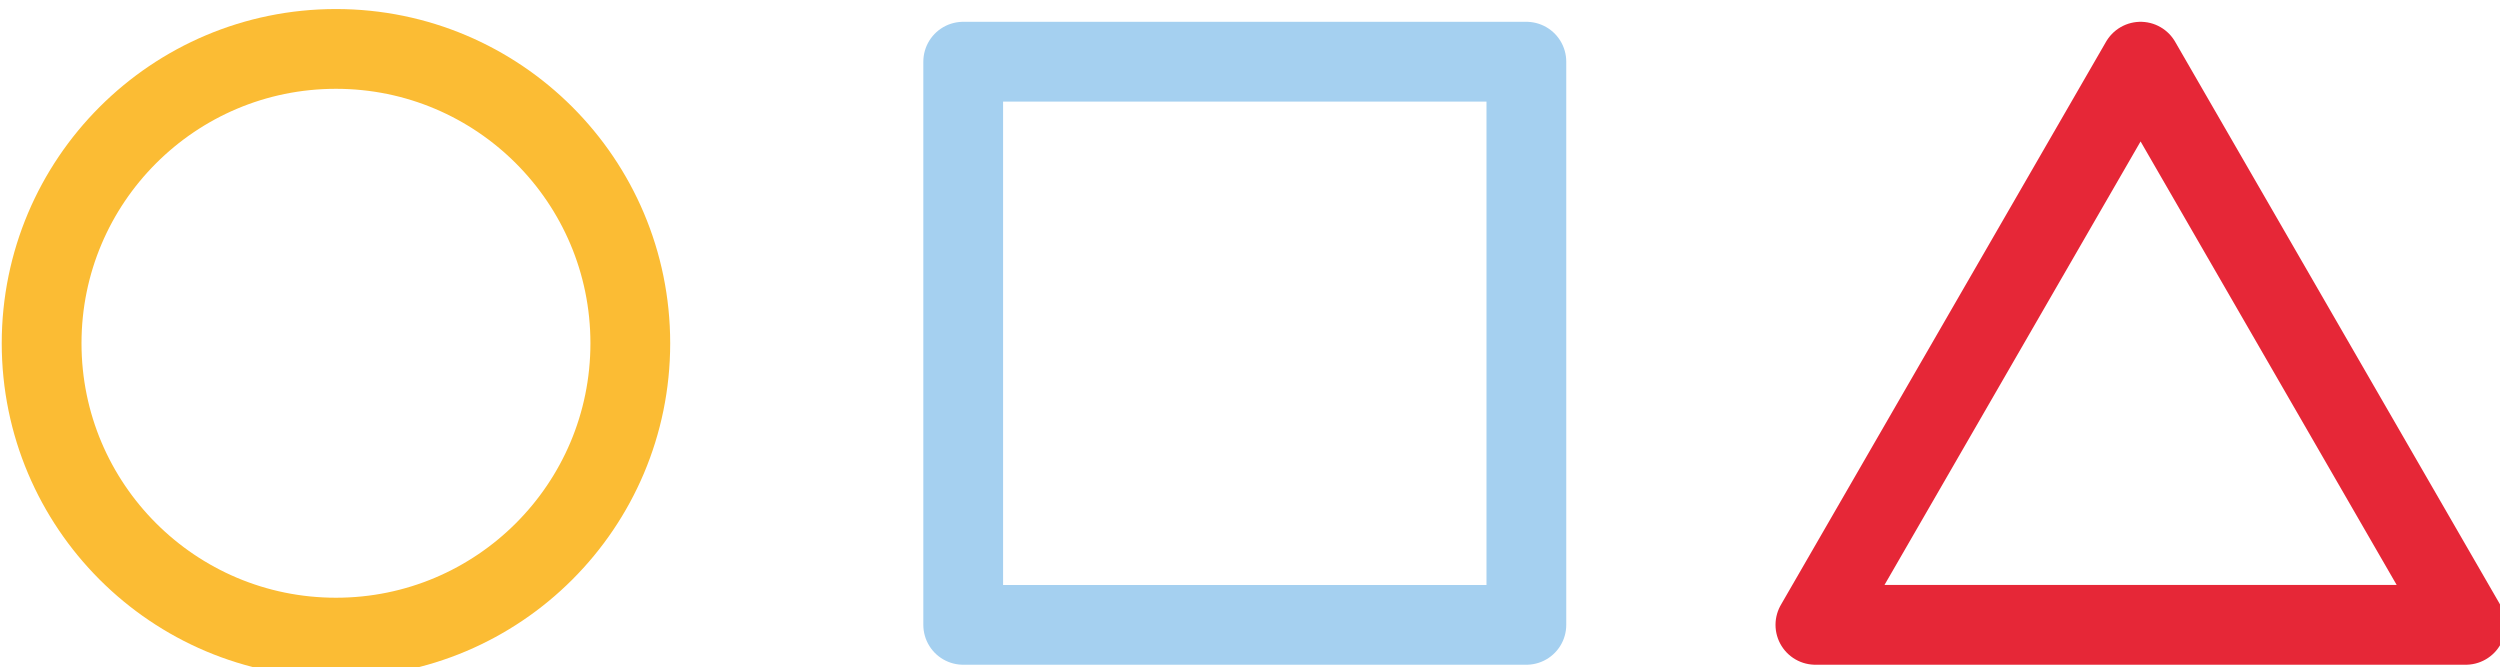
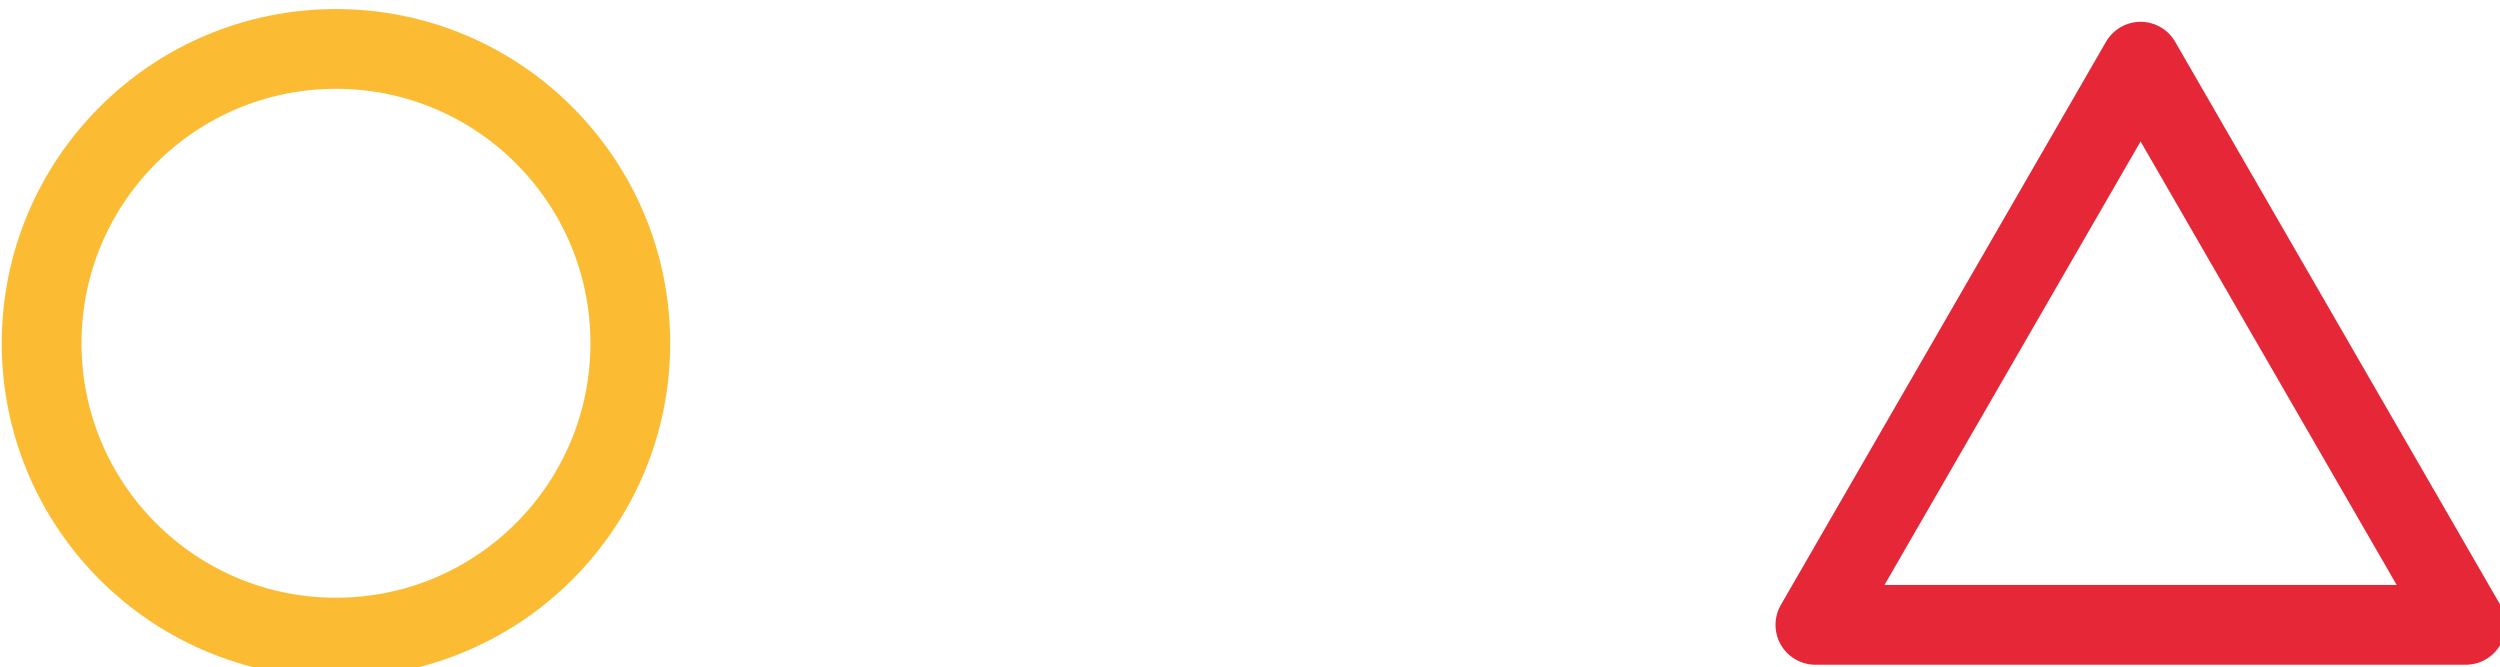
<svg xmlns="http://www.w3.org/2000/svg" width="24.916mm" height="6.652mm" viewBox="0 0 24.916 6.652" version="1.1" id="svg563">
  <defs id="defs560" />
  <g id="layer1" transform="translate(-69.824,-55.055)">
    <g id="g8" transform="matrix(0.265,0,0,0.265,59.236,-1.655)">
      <circle cx="52.59" cy="226.91" r="11.07" style="fill:none;stroke:#fbbc34;stroke-width:3px;stroke-linecap:round;stroke-linejoin:round" id="circle2" />
-       <rect x="76.18" y="216.32" width="21.18" height="21.18" style="fill:none;stroke:#a5d0f0;stroke-width:3px;stroke-linecap:round;stroke-linejoin:round" id="rect4" />
      <polygon points="132.69,237.5 120.46,216.32 108.23,237.5 " style="fill:none;stroke:#e62737;stroke-width:3px;stroke-linecap:round;stroke-linejoin:round" id="polygon6" />
    </g>
  </g>
</svg>